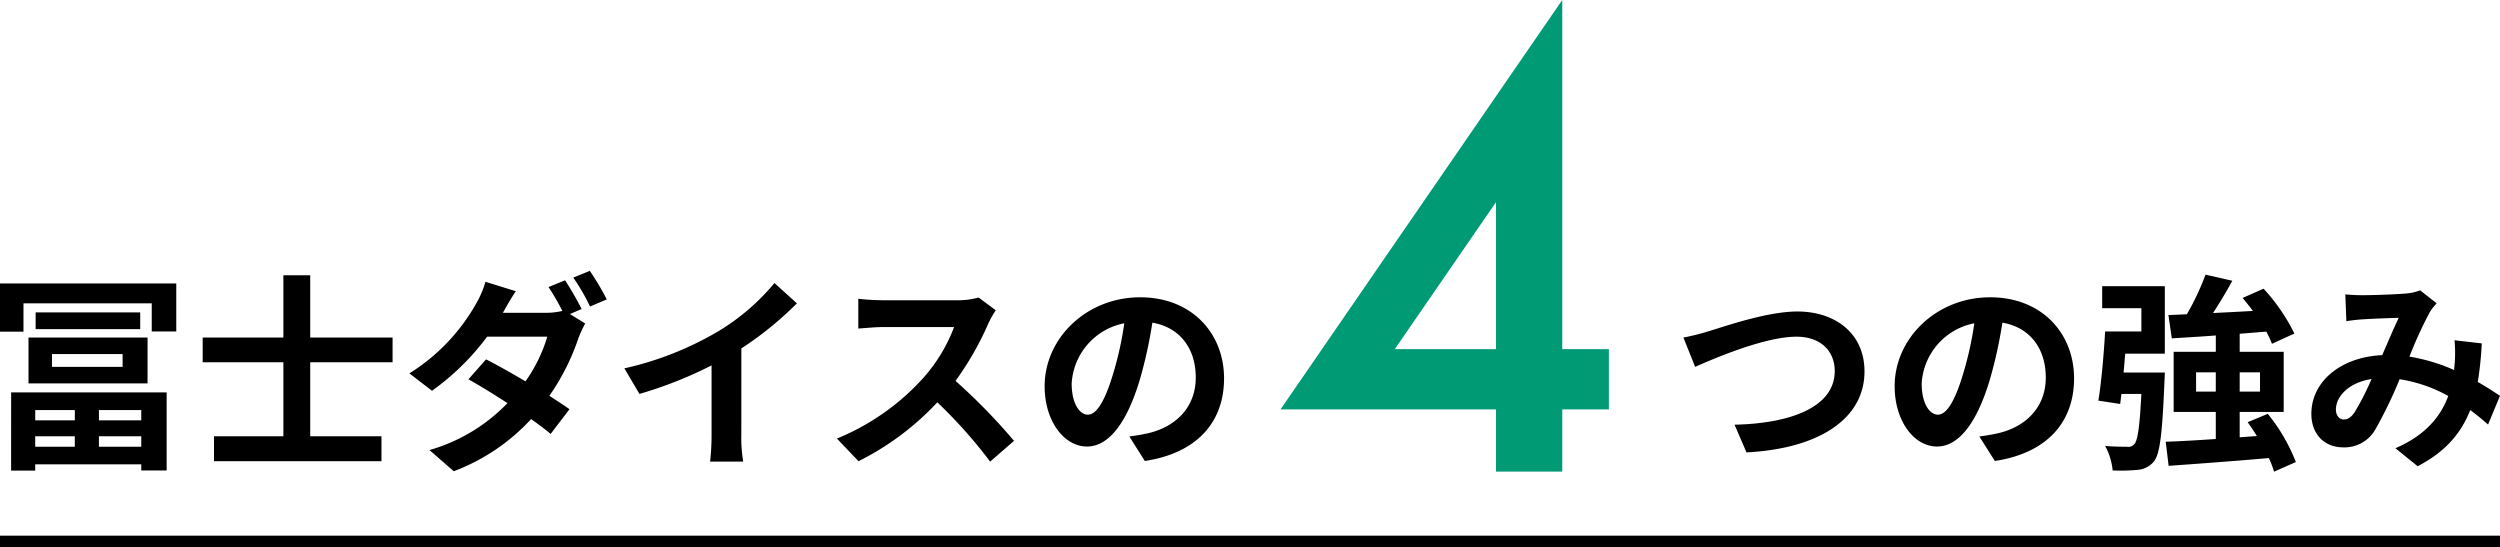
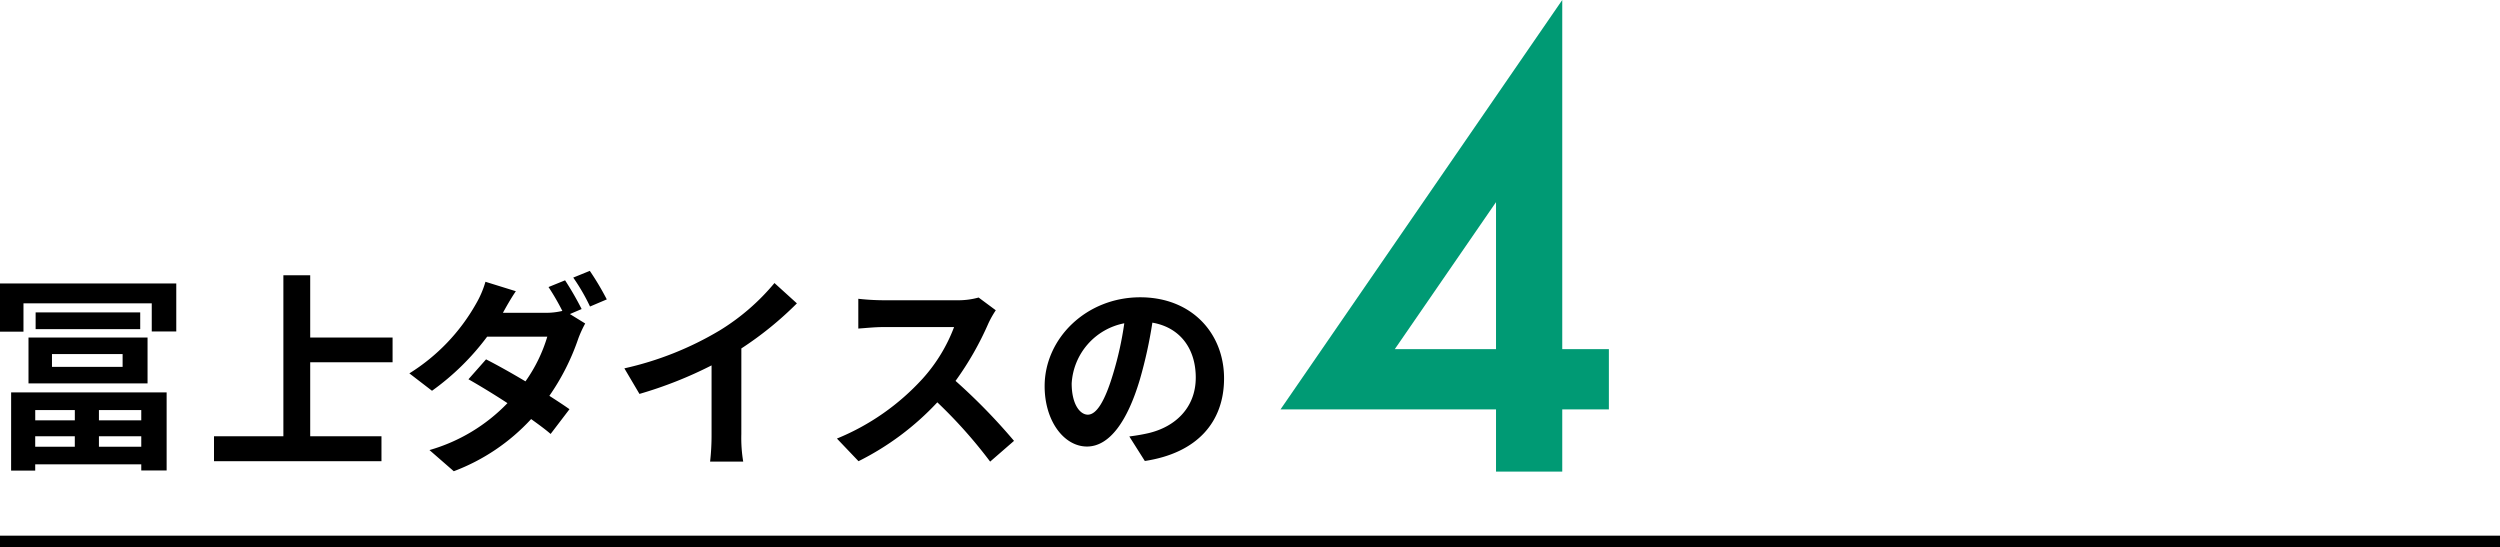
<svg xmlns="http://www.w3.org/2000/svg" width="429.392" height="94.006" viewBox="0 0 429.392 94.006">
  <g id="グループ_338" data-name="グループ 338" transform="translate(-514.988 -3588.994)">
    <path id="パス_150" data-name="パス 150" d="M8357,1047.429v429.392" transform="translate(1991.809 -4675) rotate(90)" fill="none" stroke="#000" stroke-width="2" />
    <path id="パス_174" data-name="パス 174" d="M49.316-21.045h8.008v10.352H49.316V0H37.939V-10.693H.928L49.316-81.006Zm-11.377,0V-46.289L20.557-21.045Z" transform="translate(734 3670)" fill="#009a74" />
-     <path id="パス_172" data-name="パス 172" d="M-92.16-7.272v1.764h-6.8V-7.272Zm11.412,1.764H-88.02V-7.272h7.272ZM-88.02-.972v-1.8h7.272v1.8Zm-10.944,0v-1.8h6.8v1.8Zm-4.14,4.1h4.14V2.052h18.216V3.1h4.356V-10.3H-103.1Zm7.02-20.016h12.132v2.2H-96.084Zm-4.032,5.04h20.448v-7.884h-20.448Zm1.224-12.2v2.88h17.964v-2.88Zm-6.12-4.968v8.28h4.032V-25.6h22.032v4.824h4.212v-8.244ZM-37.584-15.48v-4.248H-51.732V-30.42H-56.34v10.692H-70.2v4.248h13.86V-2.772H-68.256V1.512h28.764V-2.772h-12.24V-15.48Zm32.472-9.144a52.71,52.71,0,0,0-2.844-4.932L-10.8-28.4a40.84,40.84,0,0,1,2.376,4.1,11.859,11.859,0,0,1-2.844.324h-7.38l.036-.036c.432-.792,1.332-2.412,2.2-3.672l-5.22-1.62a16.6,16.6,0,0,1-1.62,3.78A33.385,33.385,0,0,1-34.7-13.572l3.888,2.988a42.958,42.958,0,0,0,9.468-9.288h10.332A26.222,26.222,0,0,1-14.76-12.2c-2.412-1.44-4.86-2.808-6.768-3.78l-3.024,3.42c1.836,1.044,4.284,2.52,6.7,4.1A30.086,30.086,0,0,1-31.248-.4l4.176,3.636A34.636,34.636,0,0,0-13.788-5.724c1.3.936,2.484,1.8,3.348,2.556L-7.2-7.416c-.9-.648-2.124-1.44-3.456-2.3a39.352,39.352,0,0,0,4.968-9.828A19.3,19.3,0,0,1-4.5-22.14l-2.628-1.62Zm-1.44-5.4a34.262,34.262,0,0,1,2.88,4.968l2.88-1.224a47.283,47.283,0,0,0-2.916-4.9ZM22.32-17.856a58.821,58.821,0,0,0,9.54-7.74l-3.852-3.492a38,38,0,0,1-9.4,8.136,55.306,55.306,0,0,1-16.38,6.516l2.592,4.392a70.385,70.385,0,0,0,12.384-4.9V-3.132a40.316,40.316,0,0,1-.252,4.716h5.688a24.75,24.75,0,0,1-.324-4.716ZM63.072-26.6a13,13,0,0,1-3.744.468H46.656a40.22,40.22,0,0,1-4.248-.252v5.112c.756-.036,2.736-.252,4.248-.252h12.2a27.894,27.894,0,0,1-5.364,8.82A40.786,40.786,0,0,1,38.736-2.376l3.708,3.888A47.42,47.42,0,0,0,55.98-8.6,82.094,82.094,0,0,1,65.052,1.584l4.1-3.564a101.2,101.2,0,0,0-10.044-10.3,52.929,52.929,0,0,0,5.652-9.9,17.01,17.01,0,0,1,1.26-2.232ZM81.828-6.48c-1.332,0-2.772-1.764-2.772-5.364a11.178,11.178,0,0,1,9.036-10.332,57.223,57.223,0,0,1-1.908,8.64C84.744-8.712,83.3-6.48,81.828-6.48ZM91.62,1.476c9-1.368,13.608-6.7,13.608-14.184,0-7.776-5.58-13.932-14.4-13.932-9.252,0-16.416,7.056-16.416,15.264,0,6.012,3.348,10.368,7.272,10.368,3.888,0,6.984-4.392,9.108-11.592a77.475,77.475,0,0,0,2.124-9.684c4.788.828,7.452,4.5,7.452,9.432,0,5.184-3.528,8.46-8.1,9.54-.936.216-1.944.4-3.312.576Z" transform="translate(620 3666.696)" />
-     <path id="パス_173" data-name="パス 173" d="M-69.876-19.728l2.016,5.04c3.708-1.656,12.132-5.184,17.388-5.184,4.284,0,6.588,2.556,6.588,5.9,0,6.192-7.56,9-17.208,9.216L-59.04,0c12.564-.648,20.268-5.832,20.268-13.9,0-6.588-5.076-10.3-11.52-10.3-5.22,0-12.456,2.556-15.228,3.384A38.459,38.459,0,0,1-69.876-19.728Zm43.7,13.248c-1.332,0-2.772-1.764-2.772-5.364a11.178,11.178,0,0,1,9.036-10.332,57.224,57.224,0,0,1-1.908,8.64C-23.256-8.712-24.7-6.48-26.172-6.48Zm9.792,7.956c9-1.368,13.608-6.7,13.608-14.184,0-7.776-5.58-13.932-14.4-13.932-9.252,0-16.416,7.056-16.416,15.264,0,6.012,3.348,10.368,7.272,10.368,3.888,0,6.984-4.392,9.108-11.592a77.476,77.476,0,0,0,2.124-9.684c4.788.828,7.452,4.5,7.452,9.432,0,5.184-3.528,8.46-8.1,9.54-.936.216-1.944.4-3.312.576ZM2.052-24.768H8.784v4H2.556C2.34-16.884,1.908-12.024,1.4-8.892l3.744.576.216-1.728h3.42C8.5-4.356,8.136-1.98,7.56-1.4A1.324,1.324,0,0,1,6.3-.972c-.72,0-2.2,0-3.744-.144A11.03,11.03,0,0,1,3.852,3.1a31.36,31.36,0,0,0,4.356-.108,3.965,3.965,0,0,0,2.736-1.44c1.044-1.3,1.44-4.932,1.8-13.644.036-.54.072-1.62.072-1.62H5.724c.108-1.044.18-2.16.288-3.24h6.8V-28.548H2.052ZM18.18-10.44v-3.312h3.384v3.312Zm10.98-3.312v3.312H25.668v-3.312ZM35.316,1.656a30.74,30.74,0,0,0-4.824-8.28l-3.456,1.44c.54.756,1.08,1.548,1.584,2.376l-2.952.216V-6.948h7.56V-17.28h-7.56v-3.1c1.512-.108,3.024-.252,4.572-.36a17.207,17.207,0,0,1,.972,2.088l3.852-1.764a32.451,32.451,0,0,0-5.292-7.7l-3.6,1.584c.576.684,1.188,1.476,1.764,2.232-2.34.144-4.644.252-6.84.36,1.116-1.728,2.3-3.672,3.312-5.544L19.8-30.528a44.375,44.375,0,0,1-3.2,6.8l-3.168.144.576,4c2.2-.144,4.788-.288,7.56-.5v2.808H14.328V-6.948h7.236V-2.3c-3.24.216-6.228.4-8.6.468l.5,4.14C18.108,1.98,24.516,1.512,30.672.972a15.239,15.239,0,0,1,.9,2.34ZM45.4-6.876c-.648.9-1.152,1.224-1.872,1.224s-1.332-.684-1.332-1.692c0-2.232,2.16-4.644,6.12-5.256A46.11,46.11,0,0,1,45.4-6.876ZM70.38-9.72c-1.044-.684-2.34-1.548-3.816-2.376a58.657,58.657,0,0,0,.684-6.624l-4.68-.54a23.119,23.119,0,0,1,.036,3.888c-.036.4-.072.792-.108,1.224a31.243,31.243,0,0,0-7.668-2.3,68.991,68.991,0,0,1,3.492-7.632A8.345,8.345,0,0,1,59.508-25.6l-2.844-2.232a8.836,8.836,0,0,1-2.412.54C52.6-27.144,48.78-27,46.764-27a28.847,28.847,0,0,1-2.952-.144l.18,4.608c.9-.144,2.16-.288,2.916-.324,1.62-.108,4.68-.216,6.084-.252-.828,1.692-1.836,4.1-2.844,6.408-7.164.324-12.168,4.572-12.168,10.08,0,3.6,2.34,5.76,5.472,5.76A6.092,6.092,0,0,0,49-4a74.13,74.13,0,0,0,4.14-8.568,24.989,24.989,0,0,1,8.352,2.88C60.3-6.444,57.816-3.024,52.416-.72l3.816,3.1c4.752-2.484,7.452-5.616,9.036-9.648,1.08.792,2.124,1.656,3.06,2.484Z" transform="translate(874 3666.696)" />
+     <path id="パス_172" data-name="パス 172" d="M-92.16-7.272v1.764h-6.8V-7.272Zm11.412,1.764H-88.02V-7.272h7.272ZM-88.02-.972v-1.8h7.272v1.8Zm-10.944,0v-1.8h6.8v1.8Zm-4.14,4.1h4.14V2.052h18.216V3.1h4.356V-10.3H-103.1Zm7.02-20.016h12.132v2.2H-96.084Zm-4.032,5.04h20.448v-7.884h-20.448Zm1.224-12.2v2.88h17.964v-2.88Zm-6.12-4.968v8.28h4.032V-25.6h22.032v4.824h4.212v-8.244ZM-37.584-15.48v-4.248H-51.732V-30.42H-56.34v10.692H-70.2h13.86V-2.772H-68.256V1.512h28.764V-2.772h-12.24V-15.48Zm32.472-9.144a52.71,52.71,0,0,0-2.844-4.932L-10.8-28.4a40.84,40.84,0,0,1,2.376,4.1,11.859,11.859,0,0,1-2.844.324h-7.38l.036-.036c.432-.792,1.332-2.412,2.2-3.672l-5.22-1.62a16.6,16.6,0,0,1-1.62,3.78A33.385,33.385,0,0,1-34.7-13.572l3.888,2.988a42.958,42.958,0,0,0,9.468-9.288h10.332A26.222,26.222,0,0,1-14.76-12.2c-2.412-1.44-4.86-2.808-6.768-3.78l-3.024,3.42c1.836,1.044,4.284,2.52,6.7,4.1A30.086,30.086,0,0,1-31.248-.4l4.176,3.636A34.636,34.636,0,0,0-13.788-5.724c1.3.936,2.484,1.8,3.348,2.556L-7.2-7.416c-.9-.648-2.124-1.44-3.456-2.3a39.352,39.352,0,0,0,4.968-9.828A19.3,19.3,0,0,1-4.5-22.14l-2.628-1.62Zm-1.44-5.4a34.262,34.262,0,0,1,2.88,4.968l2.88-1.224a47.283,47.283,0,0,0-2.916-4.9ZM22.32-17.856a58.821,58.821,0,0,0,9.54-7.74l-3.852-3.492a38,38,0,0,1-9.4,8.136,55.306,55.306,0,0,1-16.38,6.516l2.592,4.392a70.385,70.385,0,0,0,12.384-4.9V-3.132a40.316,40.316,0,0,1-.252,4.716h5.688a24.75,24.75,0,0,1-.324-4.716ZM63.072-26.6a13,13,0,0,1-3.744.468H46.656a40.22,40.22,0,0,1-4.248-.252v5.112c.756-.036,2.736-.252,4.248-.252h12.2a27.894,27.894,0,0,1-5.364,8.82A40.786,40.786,0,0,1,38.736-2.376l3.708,3.888A47.42,47.42,0,0,0,55.98-8.6,82.094,82.094,0,0,1,65.052,1.584l4.1-3.564a101.2,101.2,0,0,0-10.044-10.3,52.929,52.929,0,0,0,5.652-9.9,17.01,17.01,0,0,1,1.26-2.232ZM81.828-6.48c-1.332,0-2.772-1.764-2.772-5.364a11.178,11.178,0,0,1,9.036-10.332,57.223,57.223,0,0,1-1.908,8.64C84.744-8.712,83.3-6.48,81.828-6.48ZM91.62,1.476c9-1.368,13.608-6.7,13.608-14.184,0-7.776-5.58-13.932-14.4-13.932-9.252,0-16.416,7.056-16.416,15.264,0,6.012,3.348,10.368,7.272,10.368,3.888,0,6.984-4.392,9.108-11.592a77.475,77.475,0,0,0,2.124-9.684c4.788.828,7.452,4.5,7.452,9.432,0,5.184-3.528,8.46-8.1,9.54-.936.216-1.944.4-3.312.576Z" transform="translate(620 3666.696)" />
  </g>
</svg>